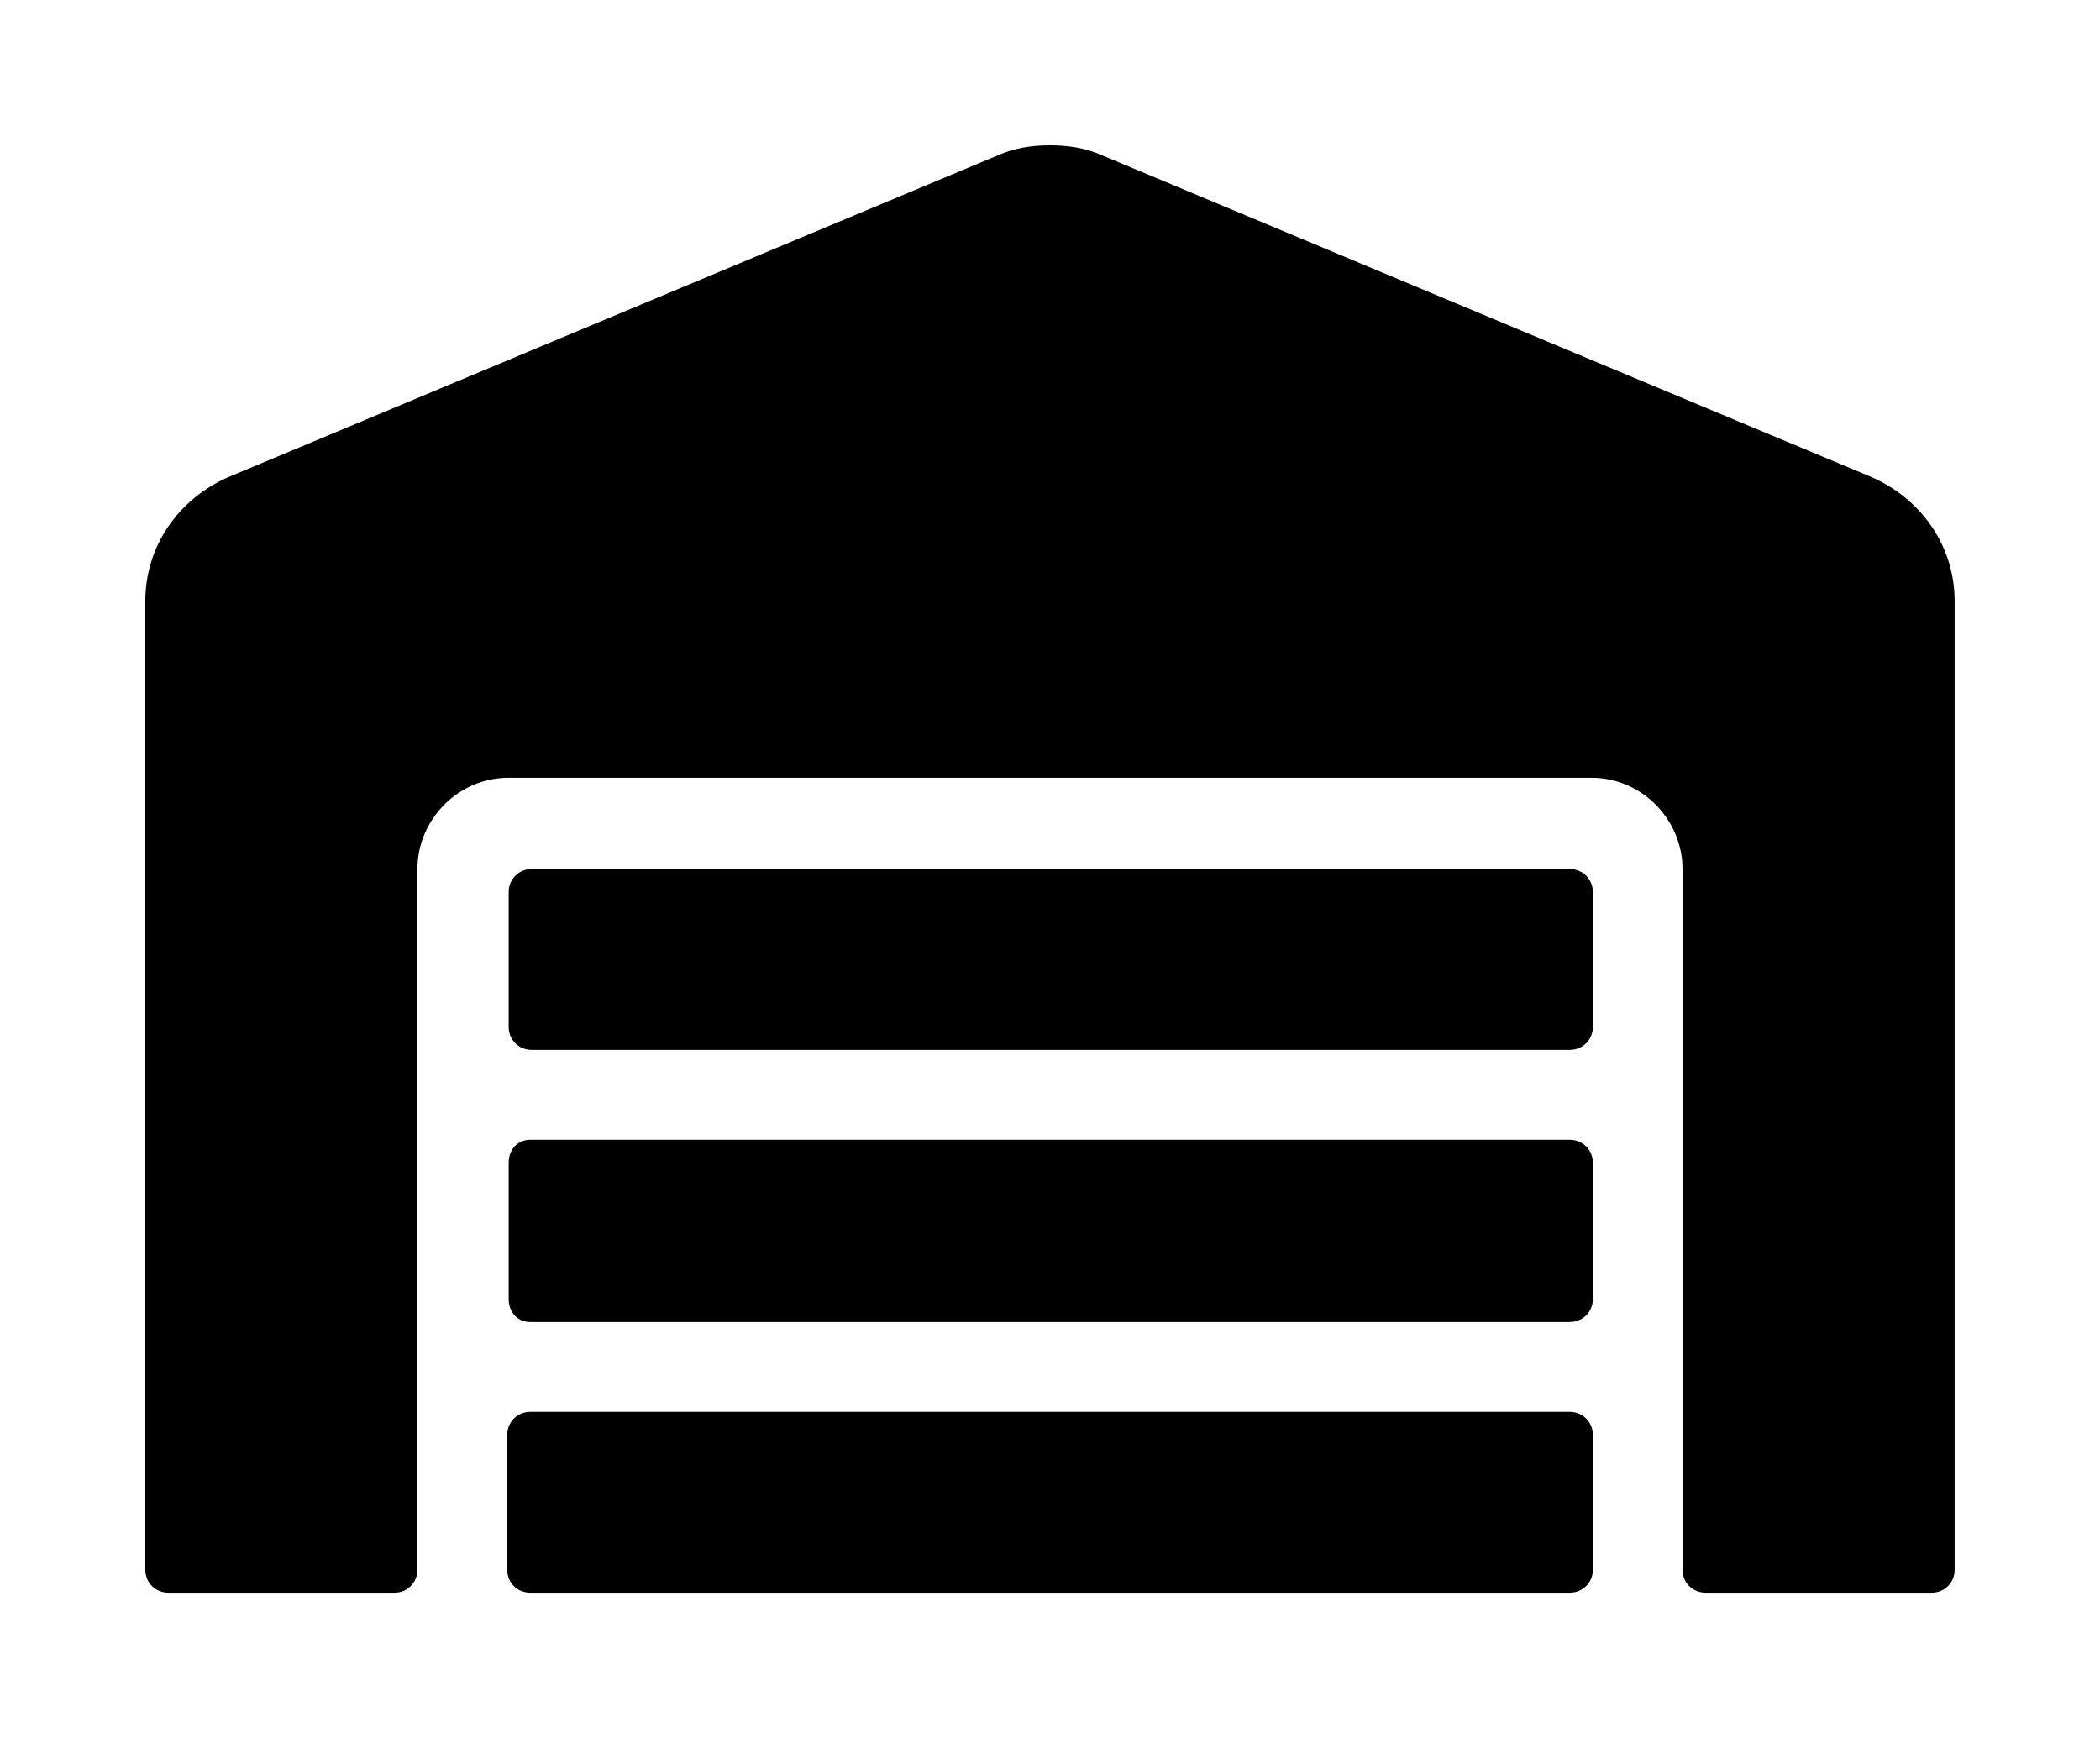
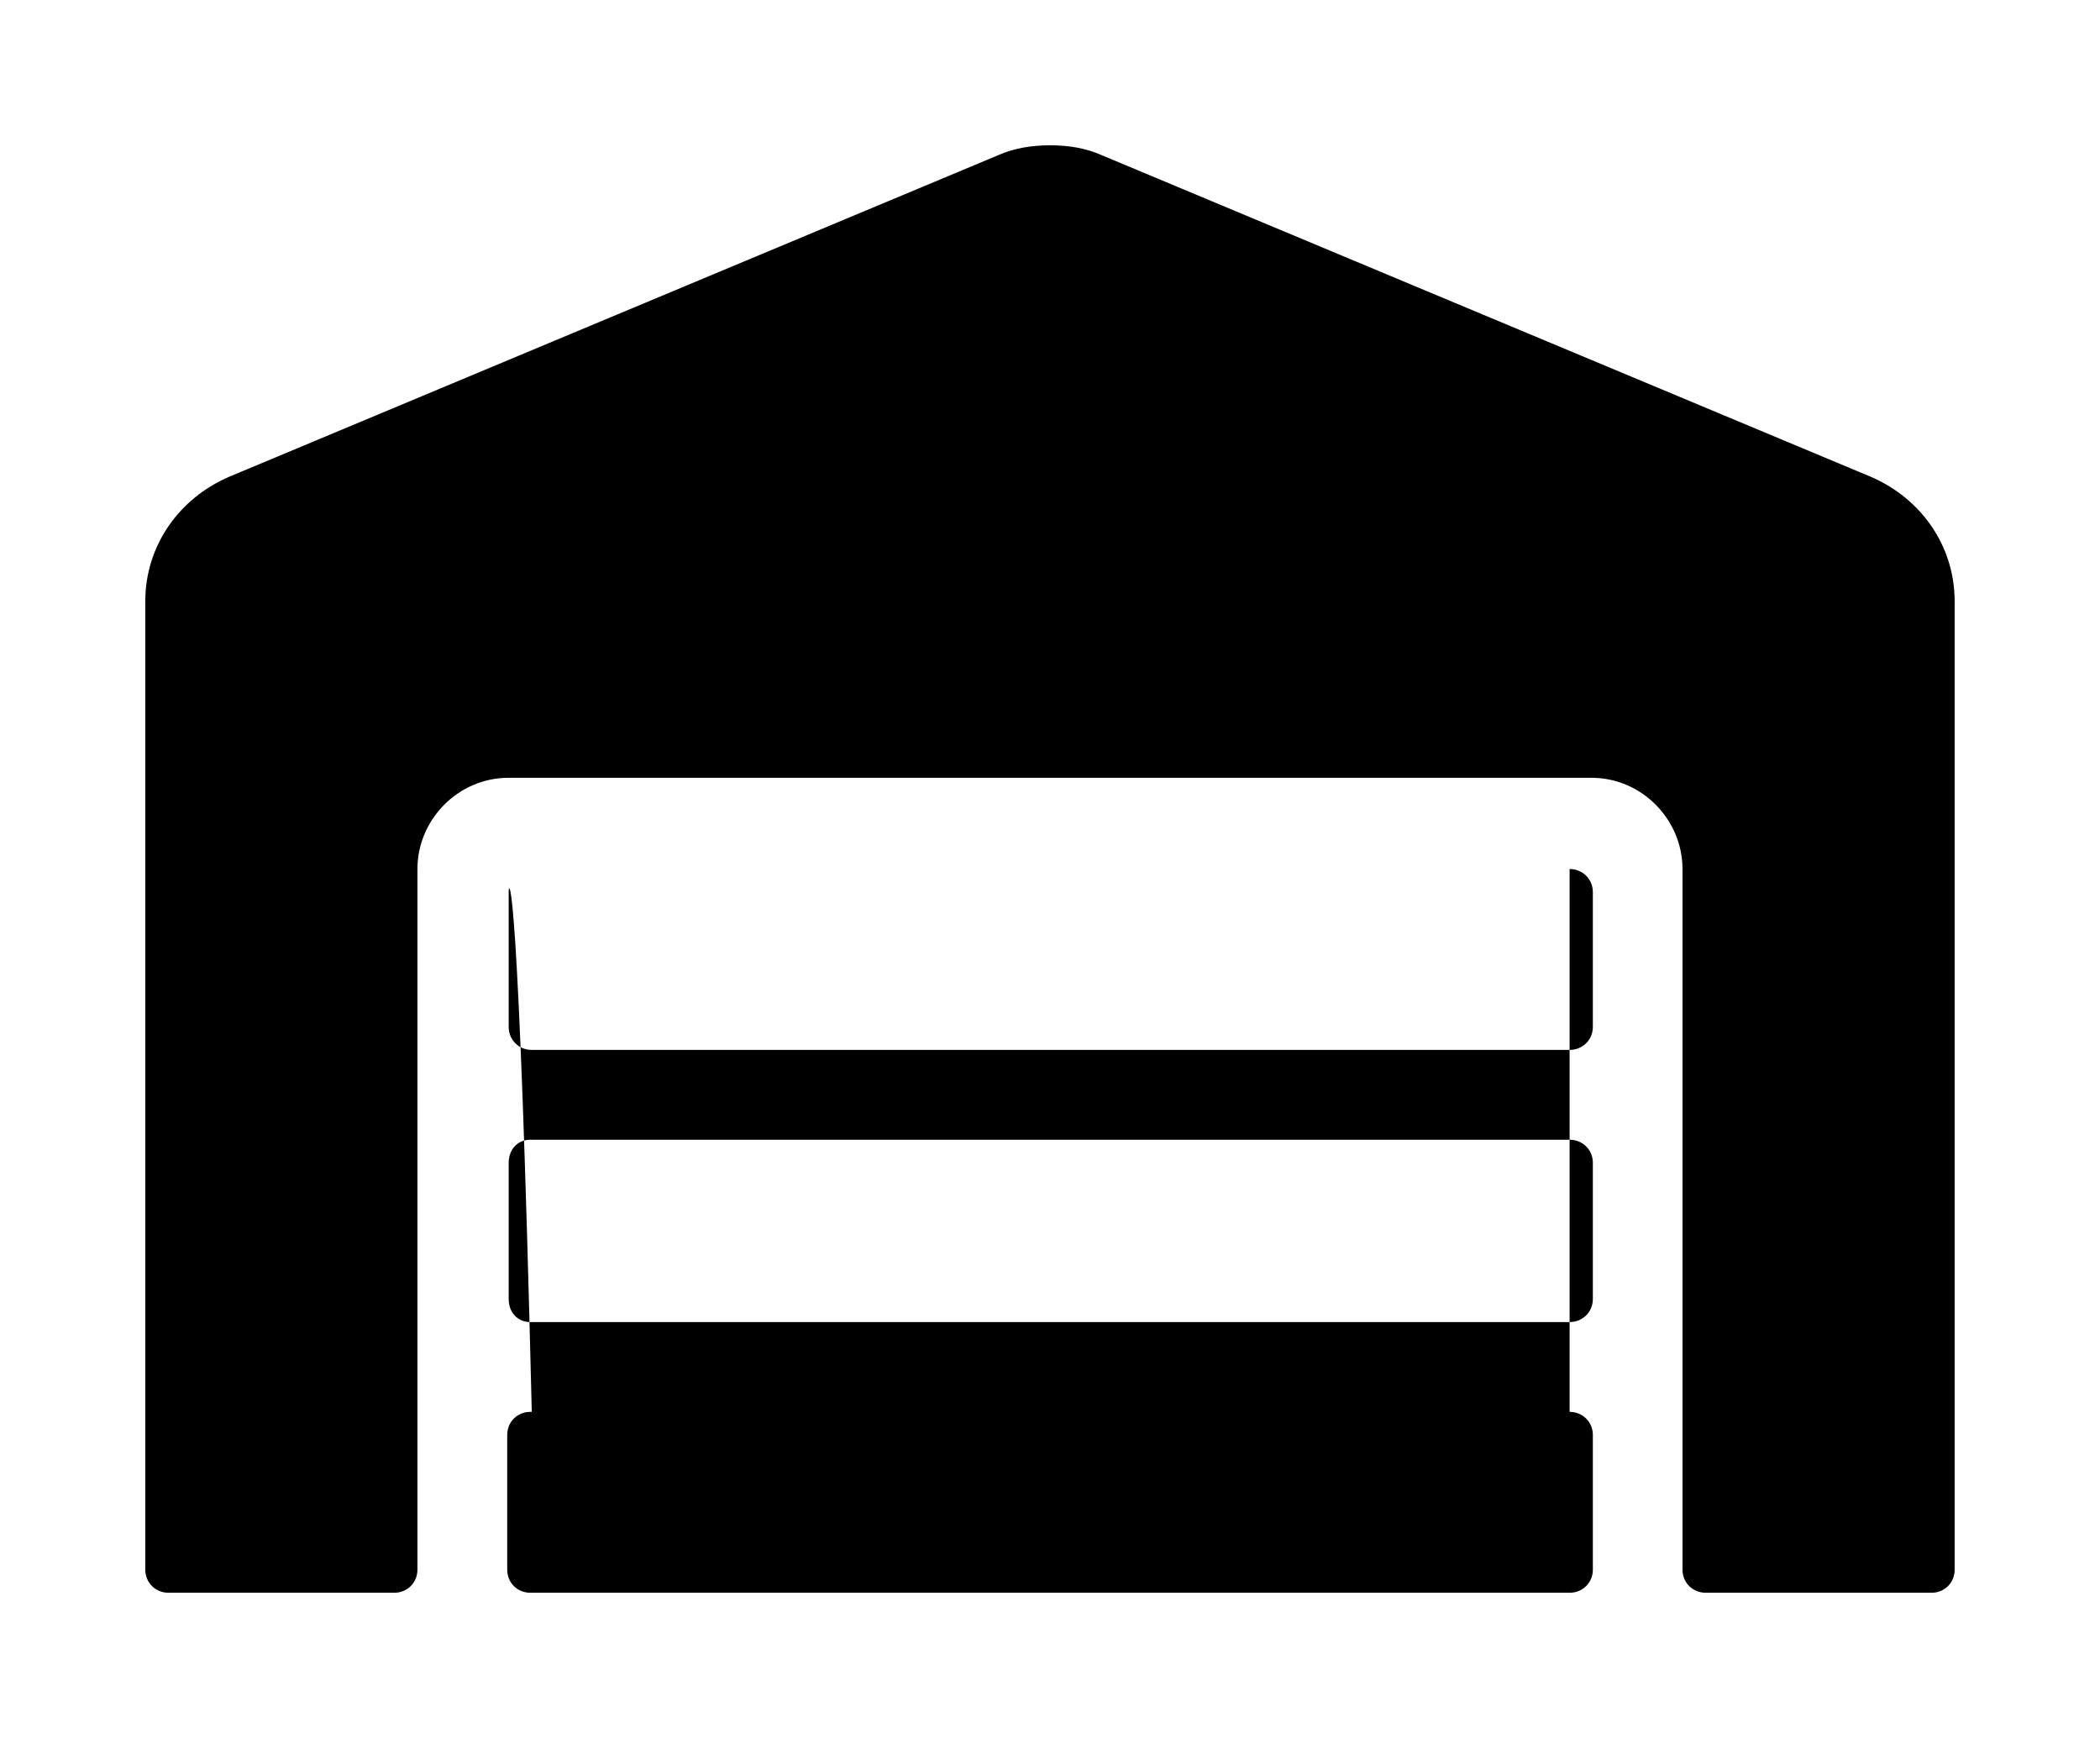
<svg xmlns="http://www.w3.org/2000/svg" xmlns:xlink="http://www.w3.org/1999/xlink" version="1.1" viewBox="-192.6 -192.6 38.663 32">
  <title>\faWarehouse</title>
  <desc Packages="" />
  <defs>
-     <path id="g0-213" d="M9.803-1.873H2.65C2.56-1.873 2.501-1.803 2.501-1.714V-.777C2.501-.687 2.56-.618 2.65-.618H9.803C9.893-.618 9.963-.687 9.963-.777V-1.714C9.963-1.803 9.893-1.873 9.803-1.873ZM9.803 0H2.65C2.56 0 2.491 .07 2.491 .159V1.086C2.491 1.176 2.56 1.245 2.65 1.245H9.803C9.893 1.245 9.963 1.176 9.963 1.086V.159C9.963 .07 9.893 0 9.803 0ZM9.803-3.736H2.66C2.57-3.736 2.501-3.666 2.501-3.577V-2.65C2.501-2.56 2.57-2.491 2.66-2.491H9.803C9.893-2.491 9.963-2.56 9.963-2.65V-3.577C9.963-3.666 9.893-3.736 9.803-3.736ZM11.875-6.436L6.585-8.648C6.476-8.697 6.356-8.717 6.227-8.717S5.978-8.697 5.868-8.648L.578-6.436C.229-6.286 0-5.958 0-5.579V1.086C0 1.176 .07 1.245 .159 1.245H1.714C1.803 1.245 1.873 1.176 1.873 1.086V-3.736C1.873-4.075 2.152-4.364 2.501-4.364H9.953C10.301-4.364 10.58-4.075 10.58-3.736V1.086C10.58 1.176 10.65 1.245 10.74 1.245H12.294C12.384 1.245 12.453 1.176 12.453 1.086V-5.579C12.453-5.958 12.224-6.286 11.875-6.436Z" />
+     <path id="g0-213" d="M9.803-1.873H2.65C2.56-1.873 2.501-1.803 2.501-1.714V-.777C2.501-.687 2.56-.618 2.65-.618H9.803C9.893-.618 9.963-.687 9.963-.777V-1.714C9.963-1.803 9.893-1.873 9.803-1.873ZM9.803 0H2.65C2.56 0 2.491 .07 2.491 .159V1.086C2.491 1.176 2.56 1.245 2.65 1.245H9.803C9.893 1.245 9.963 1.176 9.963 1.086V.159C9.963 .07 9.893 0 9.803 0ZH2.66C2.57-3.736 2.501-3.666 2.501-3.577V-2.65C2.501-2.56 2.57-2.491 2.66-2.491H9.803C9.893-2.491 9.963-2.56 9.963-2.65V-3.577C9.963-3.666 9.893-3.736 9.803-3.736ZM11.875-6.436L6.585-8.648C6.476-8.697 6.356-8.717 6.227-8.717S5.978-8.697 5.868-8.648L.578-6.436C.229-6.286 0-5.958 0-5.579V1.086C0 1.176 .07 1.245 .159 1.245H1.714C1.803 1.245 1.873 1.176 1.873 1.086V-3.736C1.873-4.075 2.152-4.364 2.501-4.364H9.953C10.301-4.364 10.58-4.075 10.58-3.736V1.086C10.58 1.176 10.65 1.245 10.74 1.245H12.294C12.384 1.245 12.453 1.176 12.453 1.086V-5.579C12.453-5.958 12.224-6.286 11.875-6.436Z" />
  </defs>
  <g id="page1" transform="scale(2.675)">
    <use x="-71" y="-62.283" xlink:href="#g0-213" />
  </g>
</svg>